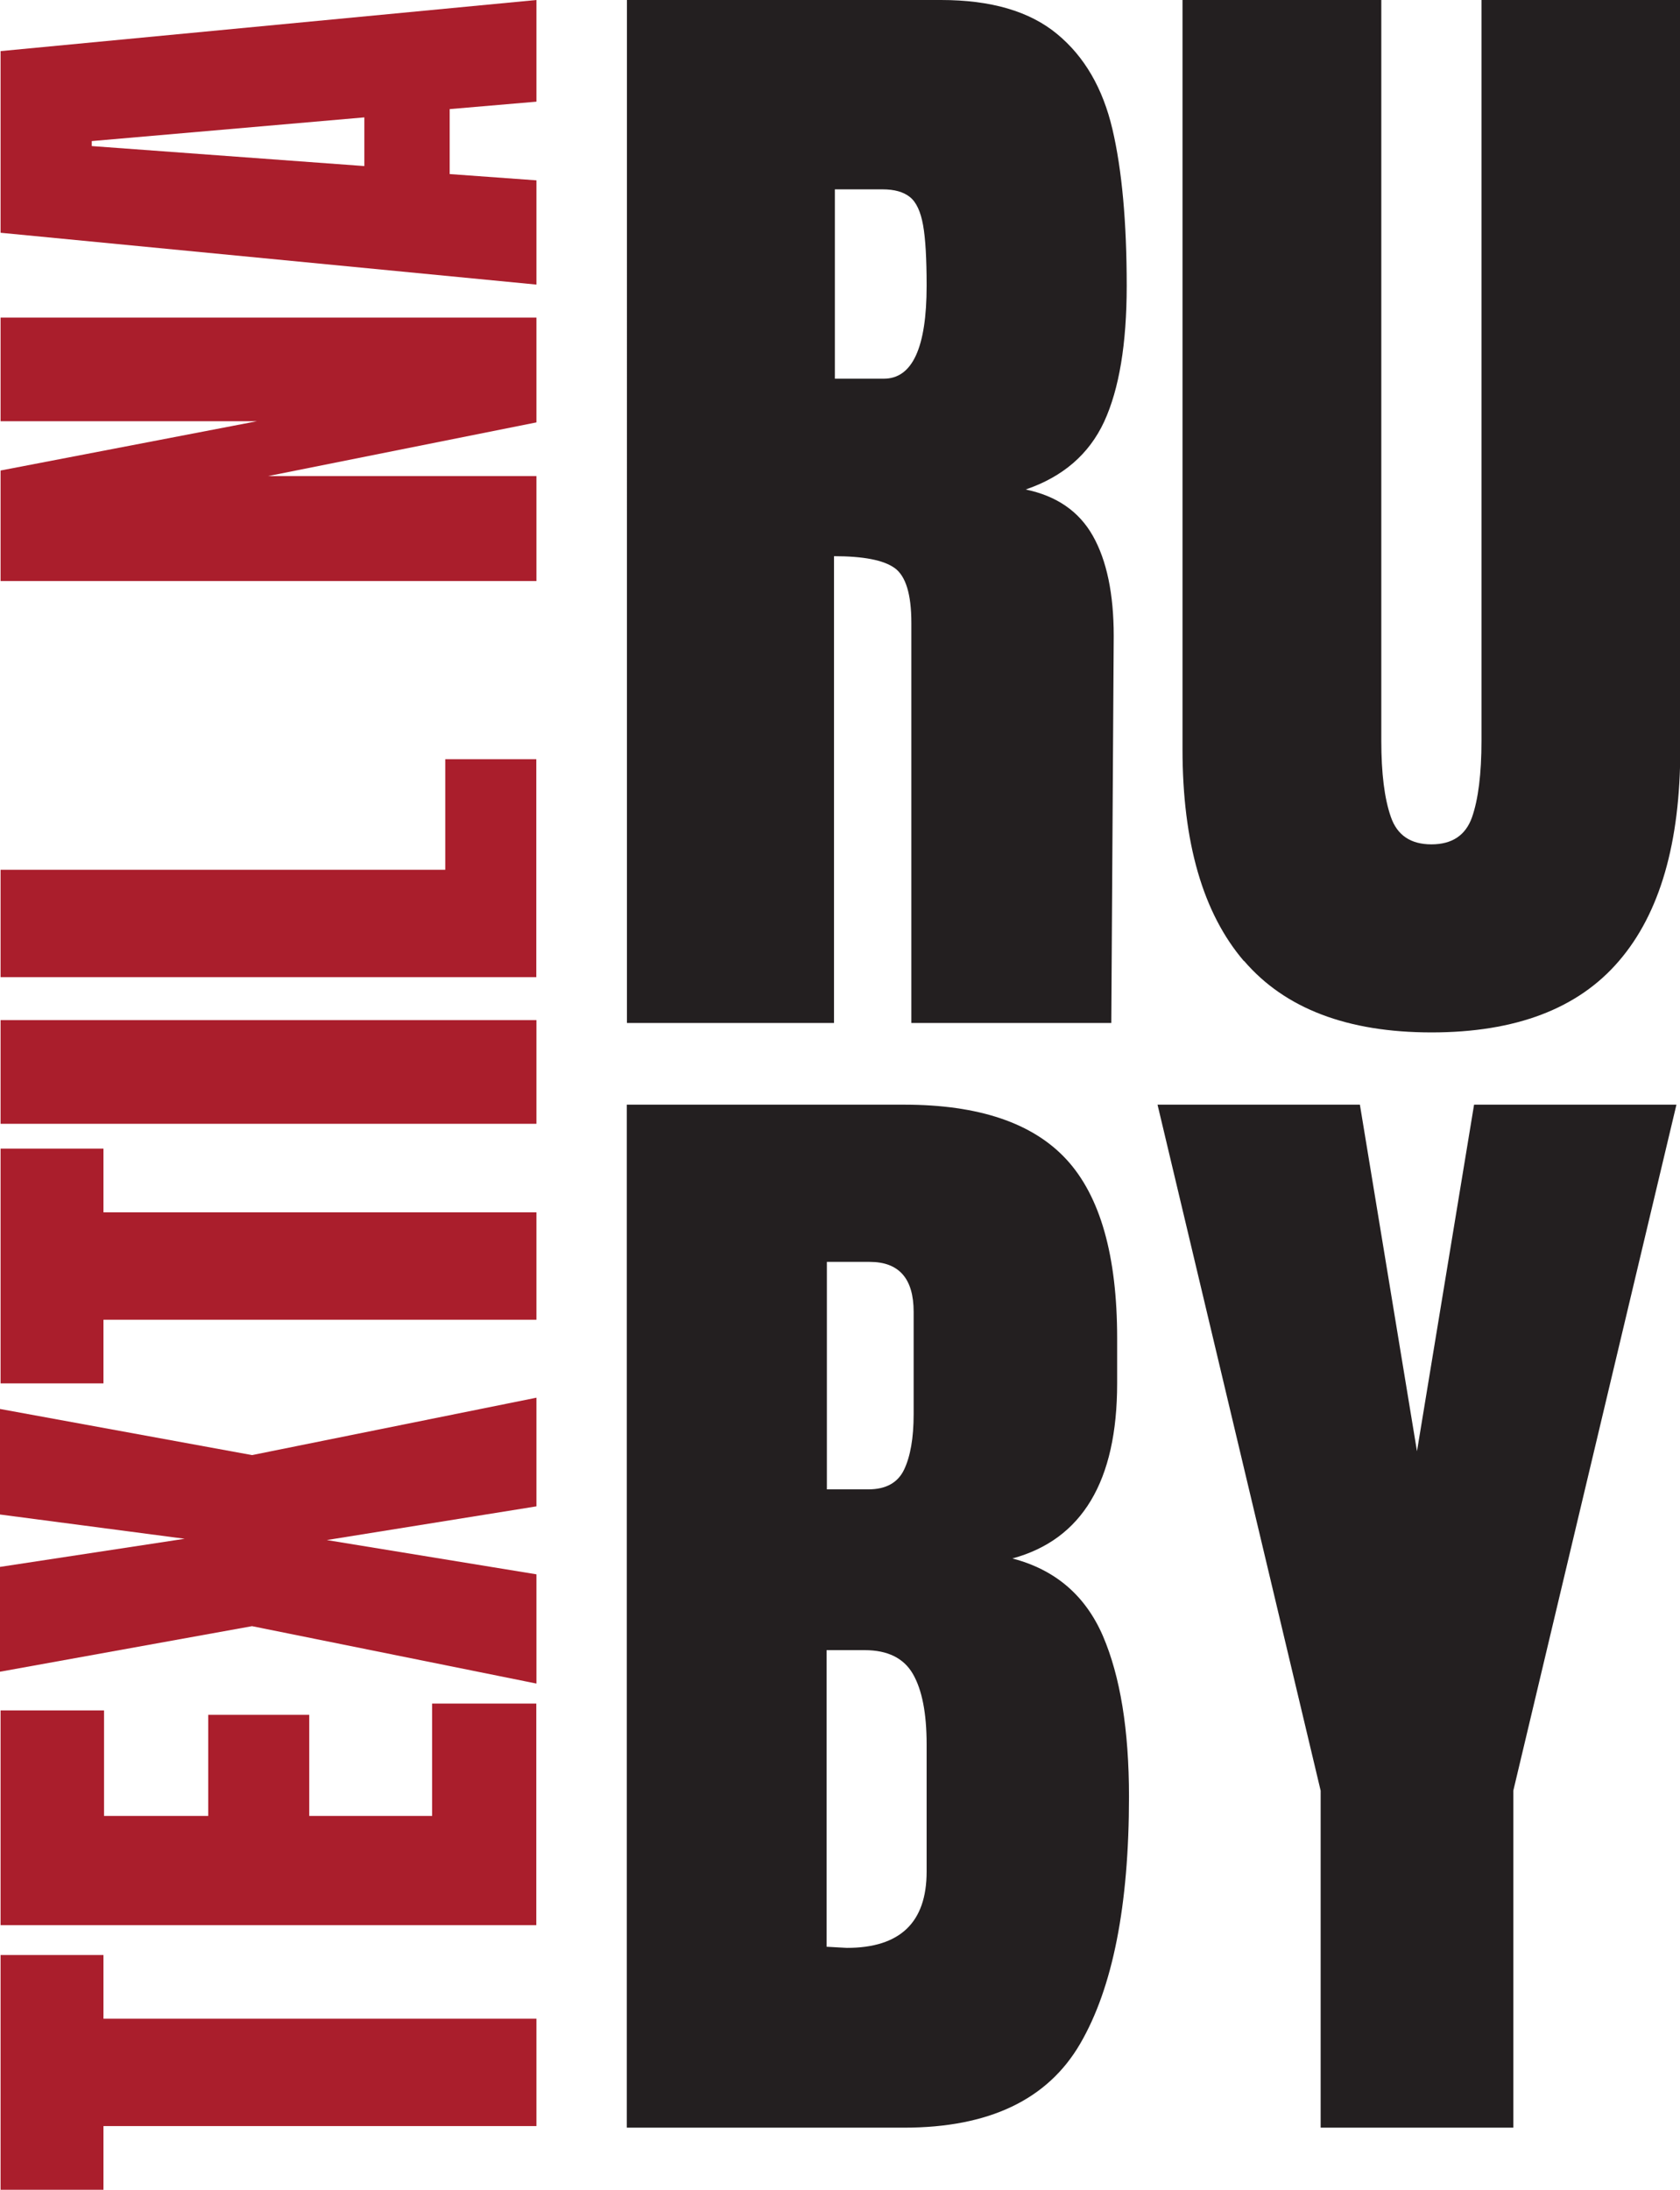
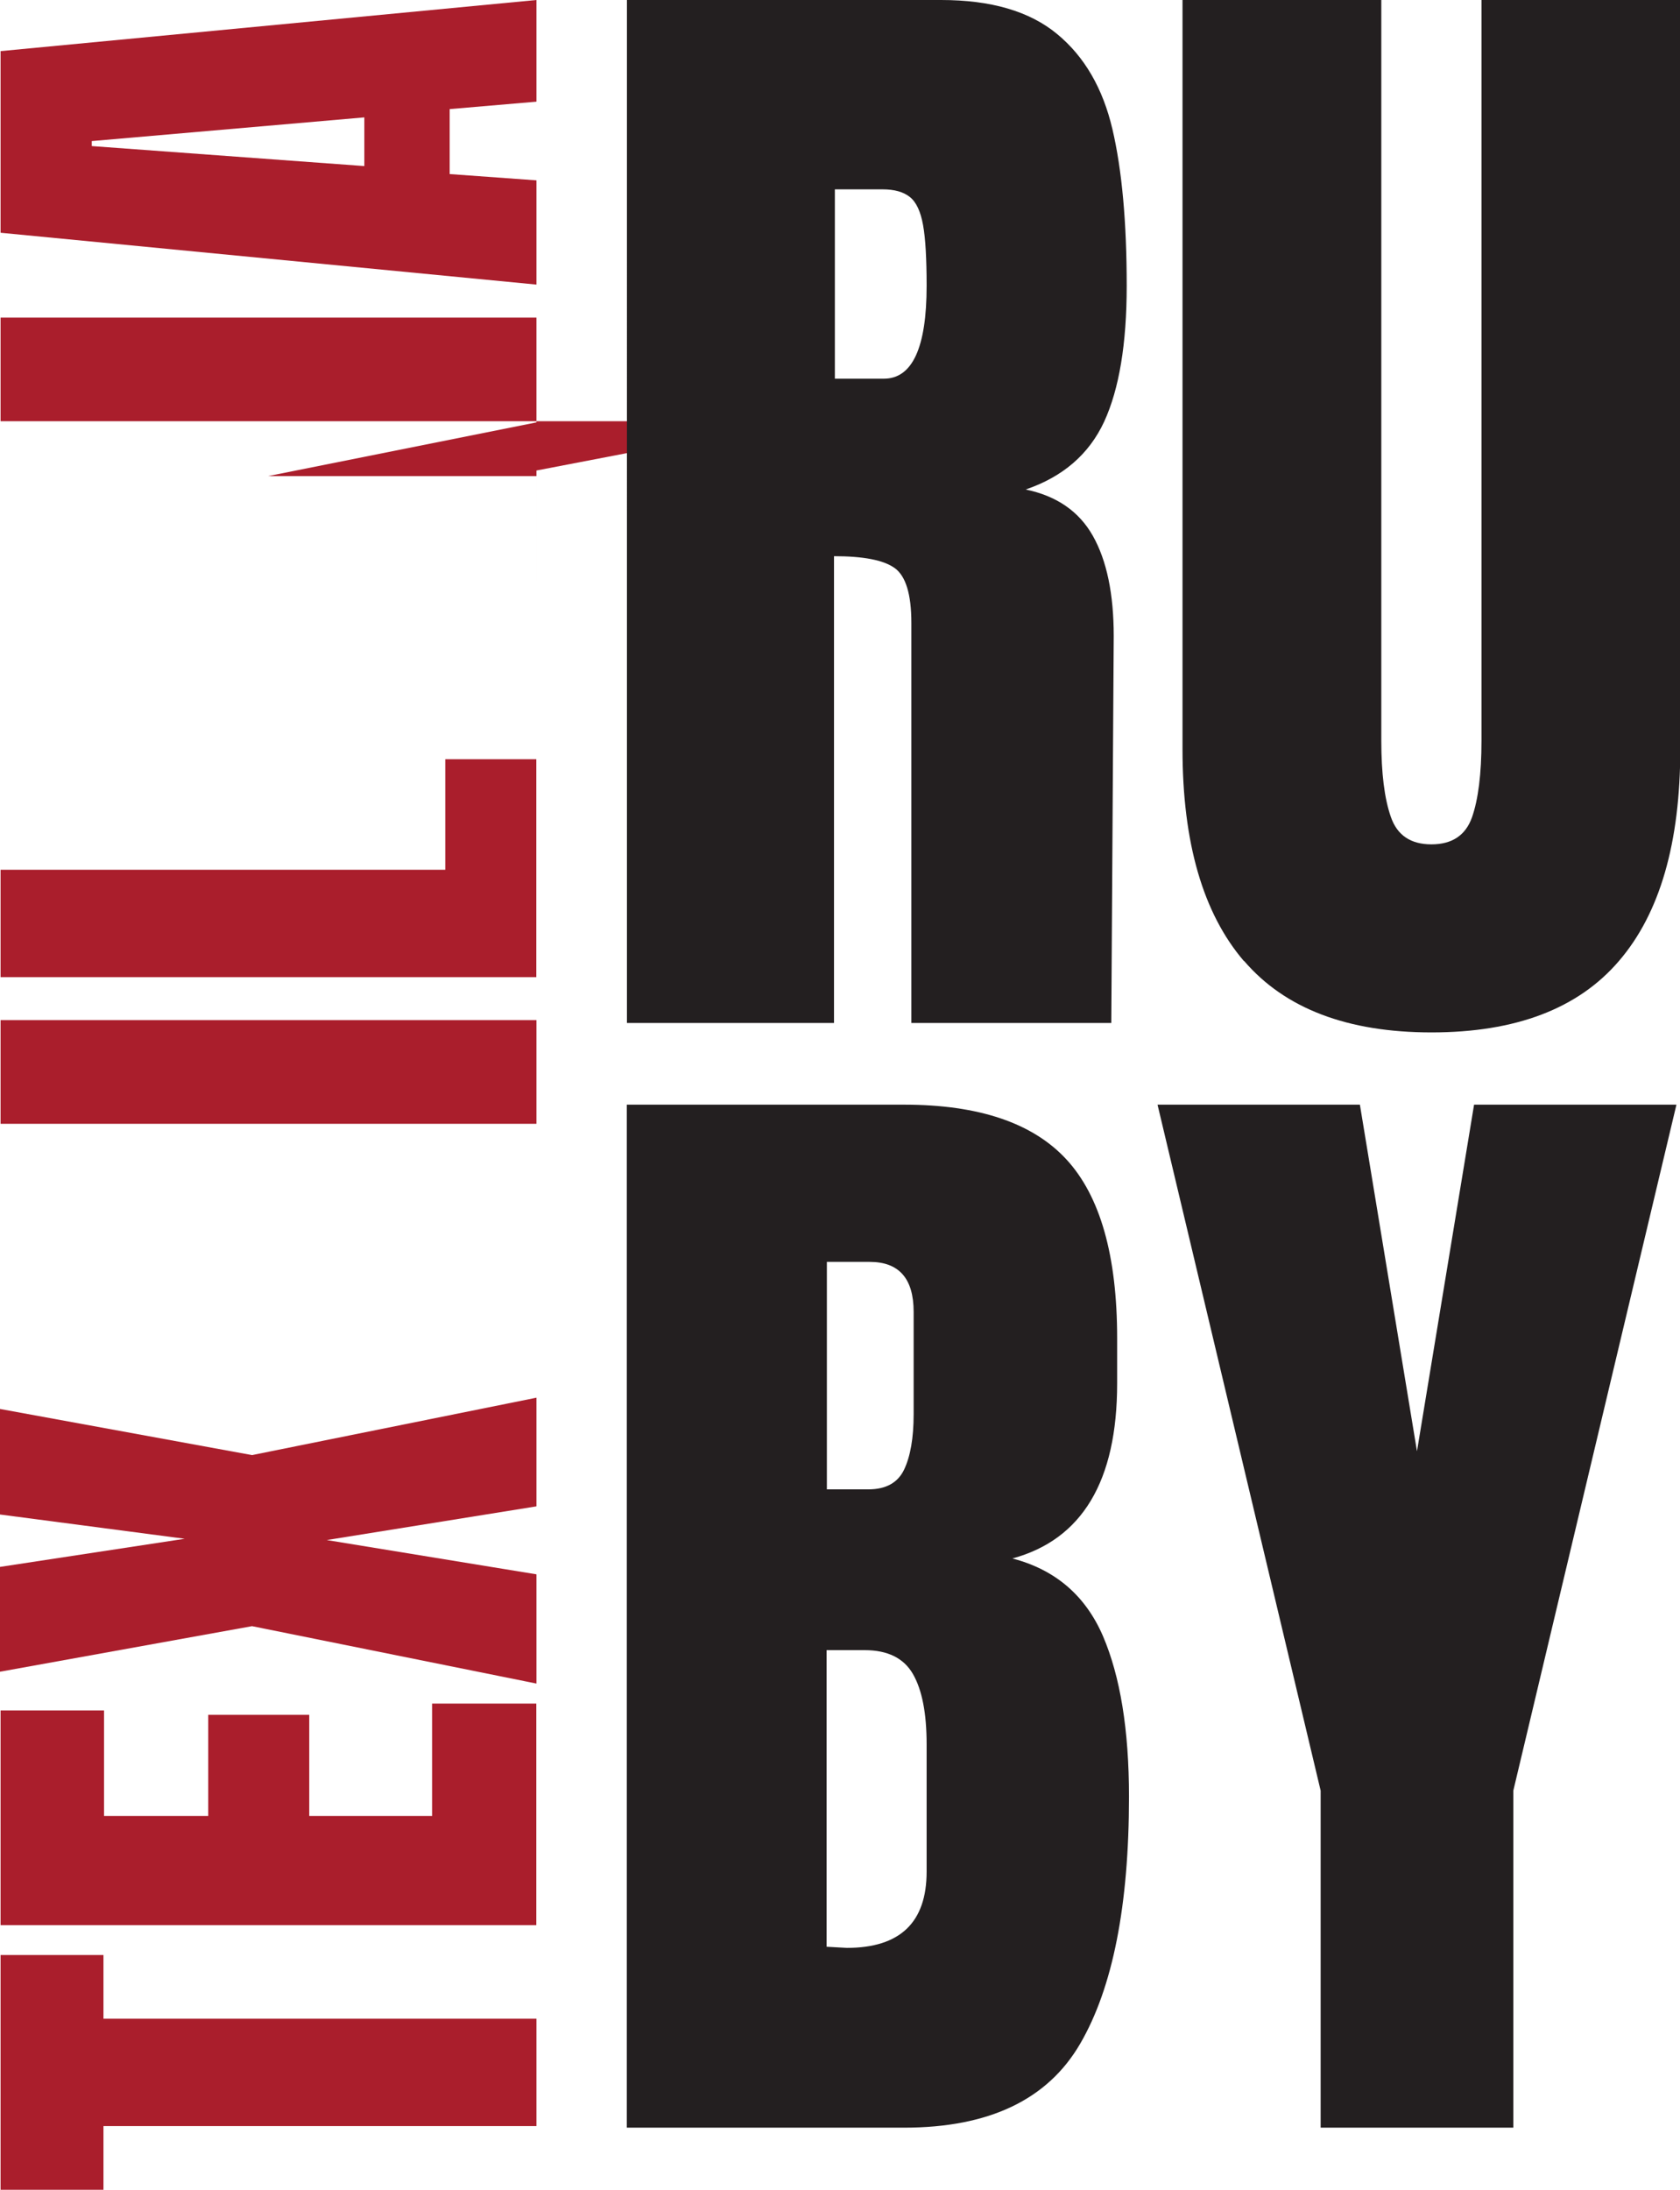
<svg xmlns="http://www.w3.org/2000/svg" id="Layer_1" data-name="Layer 1" viewBox="0 0 117.72 153.35">
  <defs>
    <style>      .cls-1 {        fill: #231f20;      }      .cls-1, .cls-2 {        stroke-width: 0px;      }      .cls-2 {        fill: #aa1e2c;      }    </style>
  </defs>
  <g>
    <path class="cls-2" d="M37.59,148.89H7.25v4.46H.04v-16.44h7.21v4.46h30.34v7.52Z" />
    <path class="cls-2" d="M37.59,134.82H.04v-15.04h7.25v7.39h7.3v-7.08h7.08v7.08h8.61v-7.87h7.3v15.52Z" />
    <path class="cls-2" d="M37.59,117.9l-19.93-4.02-17.66,3.19v-7.34l12.94-1.97-12.94-1.7v-7.39l17.66,3.23,19.93-4.02v7.61l-14.69,2.36,14.69,2.4v7.65Z" />
-     <path class="cls-2" d="M37.59,92.42H7.25v4.46H.04v-16.44h7.21v4.46h30.34v7.52Z" />
    <path class="cls-2" d="M37.59,78.7H.04v-7.26h37.55v7.26Z" />
    <path class="cls-2" d="M37.59,68.43H.04v-7.52h31.16v-7.74h6.38v15.25Z" />
-     <path class="cls-2" d="M37.59,40.69H.04v-7.74l17.96-3.45H.04v-7.26h37.55v7.34l-18.8,3.76h18.8v7.34Z" />
+     <path class="cls-2" d="M37.59,40.69v-7.74l17.96-3.45H.04v-7.26h37.55v7.34l-18.8,3.76h18.8v7.34Z" />
    <path class="cls-2" d="M37.59,19.93L.04,16.3V3.58L37.59,0v7.12l-6.08.52v4.55l6.08.44v7.3ZM25.53,11.63v-3.41l-19.1,1.66v.35l19.1,1.4Z" />
  </g>
  <g>
    <path class="cls-1" d="M43.92,0h22.02c3.5,0,6.21.79,8.13,2.38,1.92,1.58,3.21,3.81,3.88,6.67.67,2.86,1,6.52,1,10.97,0,4.06-.53,7.23-1.58,9.51-1.06,2.28-2.89,3.86-5.5,4.75,2.17.45,3.74,1.53,4.71,3.25.97,1.72,1.46,4.06,1.46,7.01l-.17,27.1h-14.01v-28.02c0-2-.39-3.28-1.17-3.84-.78-.56-2.2-.83-4.25-.83v32.69h-14.51V0ZM61.93,26.52c2,0,3-2.17,3-6.51,0-1.89-.08-3.31-.25-4.25-.17-.94-.47-1.6-.92-1.96-.45-.36-1.08-.54-1.92-.54h-3.34v13.26h3.42Z" />
    <path class="cls-1" d="M87.16,67.3c-2.86-3.34-4.3-8.28-4.3-14.84V0h13.93v51.87c0,2.28.22,4.06.67,5.34.44,1.28,1.39,1.92,2.84,1.92s2.39-.63,2.84-1.88c.44-1.25.67-3.04.67-5.38V0h13.93v52.46c0,6.56-1.43,11.51-4.3,14.84-2.86,3.34-7.24,5-13.13,5s-10.27-1.67-13.13-5Z" />
  </g>
  <g>
    <path class="cls-1" d="M43.92,77.36h19.43c5.23,0,9.02,1.28,11.38,3.84,2.36,2.56,3.55,6.73,3.55,12.51v3.17c0,6.84-2.45,10.93-7.34,12.26,3,.78,5.11,2.59,6.34,5.42,1.22,2.84,1.83,6.59,1.83,11.26,0,7.62-1.14,13.39-3.42,17.3-2.28,3.92-6.39,5.88-12.34,5.88h-19.43v-71.64ZM60.85,104.3c1.22,0,2.06-.46,2.5-1.38.44-.92.67-2.21.67-3.88v-7.17c0-2.34-1.03-3.5-3.08-3.5h-3v15.93h2.92ZM64.93,131.07v-8.92c0-2.17-.32-3.81-.96-4.92-.64-1.11-1.77-1.67-3.38-1.67h-2.67v20.77l1.42.08c3.73,0,5.59-1.78,5.59-5.34Z" />
    <path class="cls-1" d="M92.54,149v-23.6l-11.43-48.04h14.18l4,24.27,4-24.27h14.18l-11.43,48.04v23.6h-13.51Z" />
  </g>
</svg>